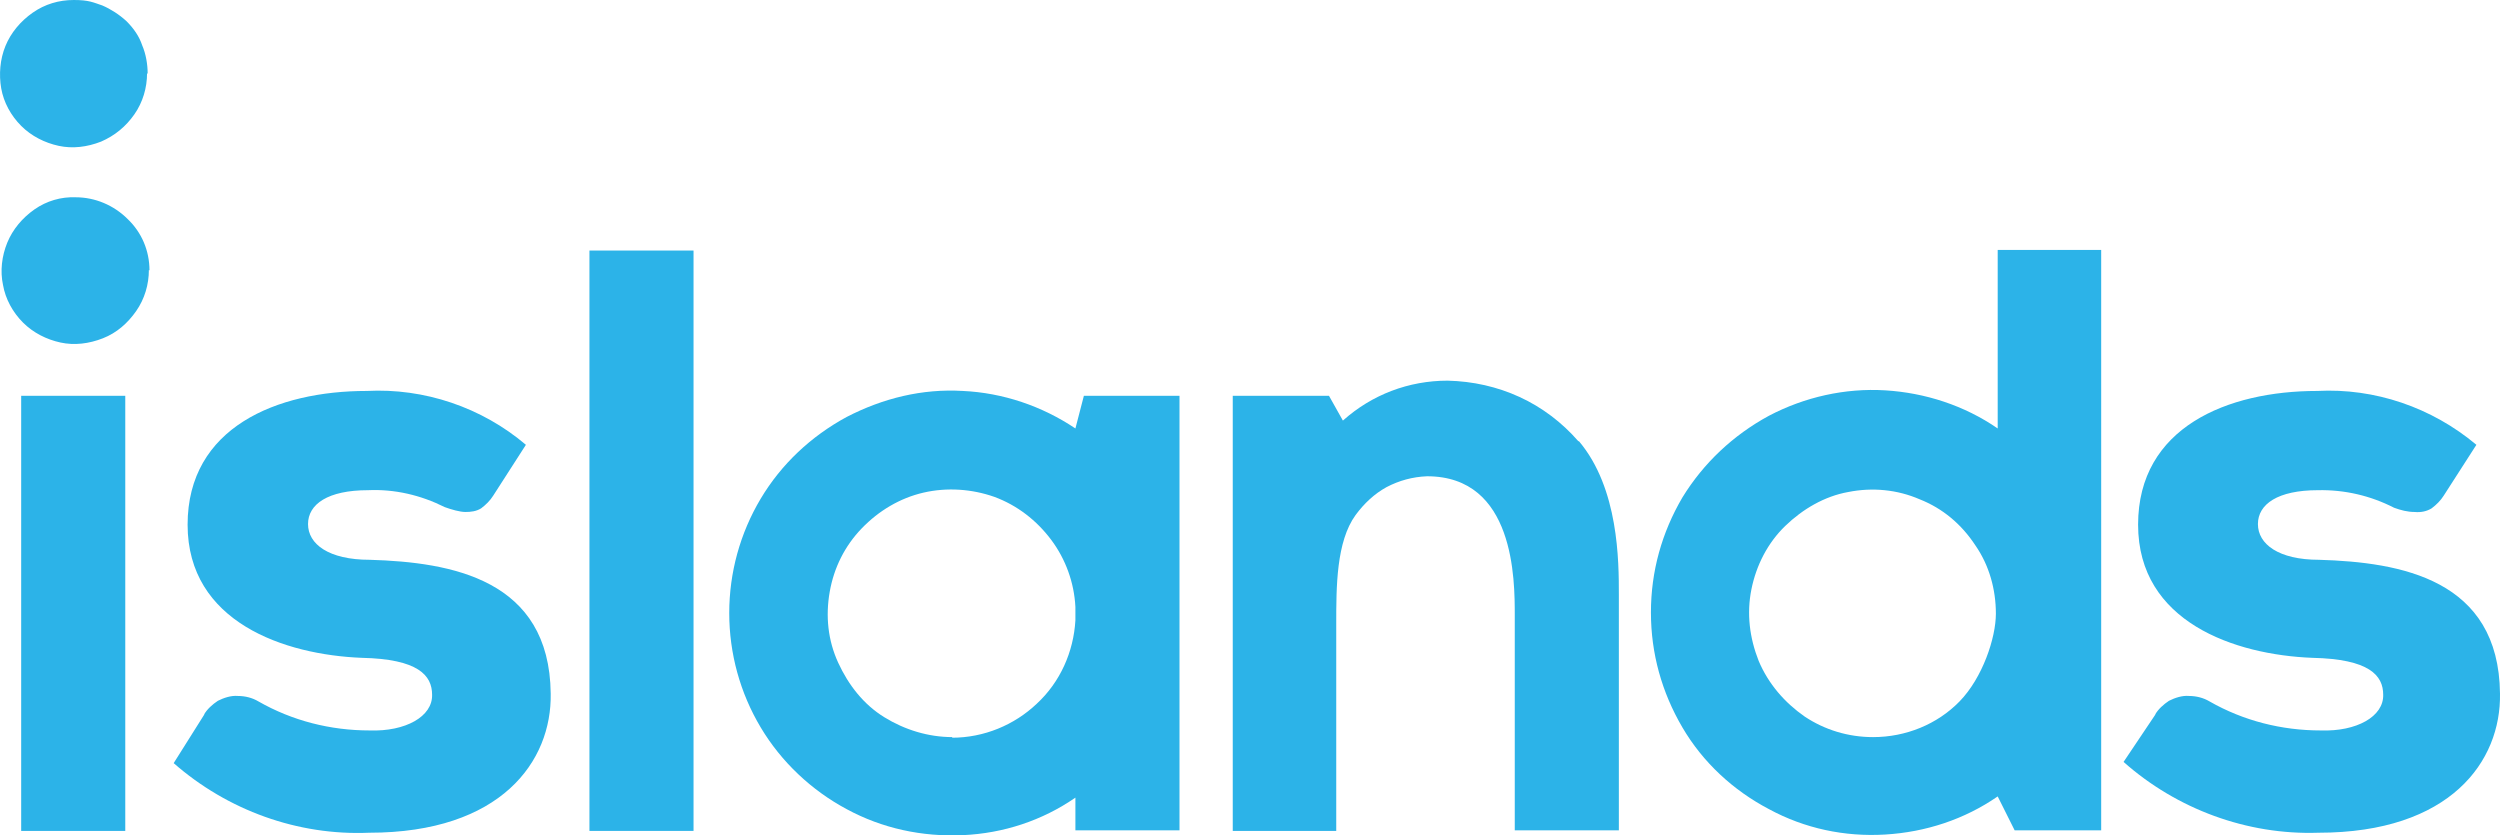
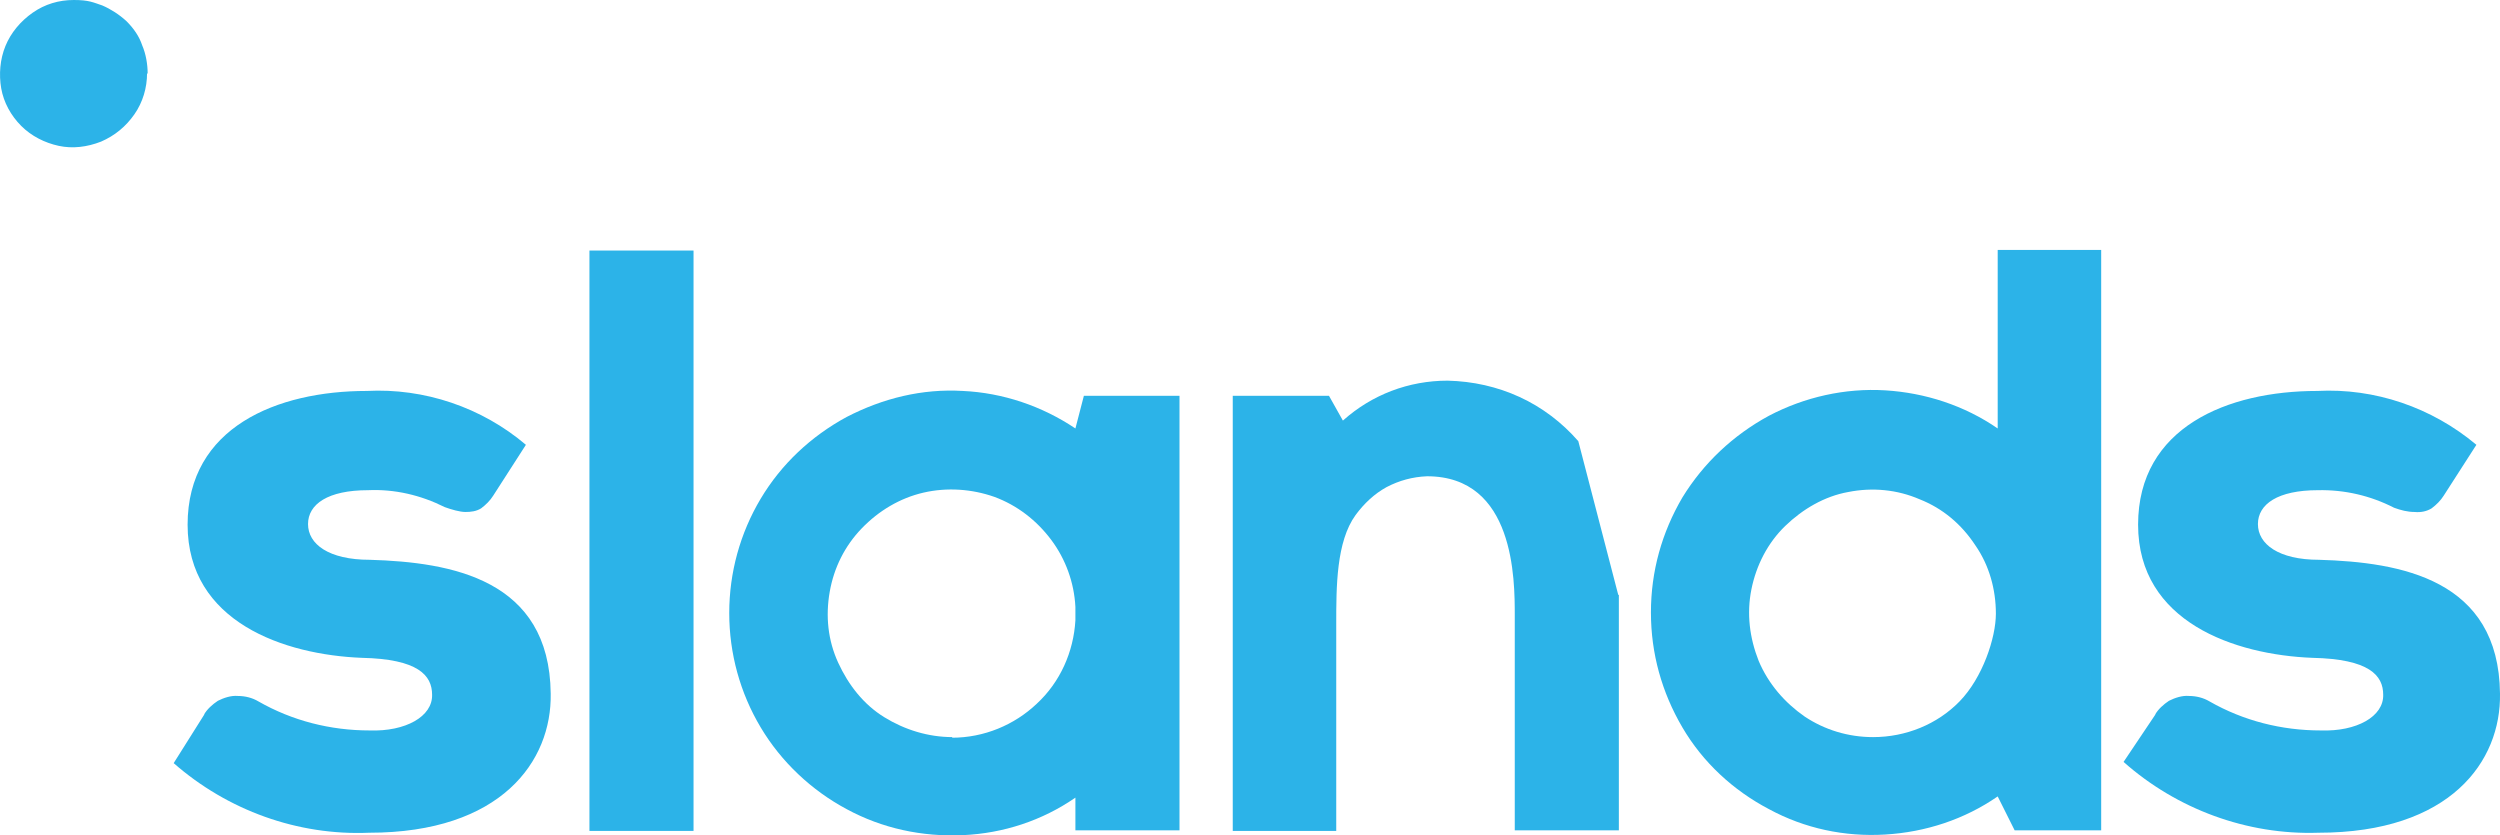
<svg xmlns="http://www.w3.org/2000/svg" id="Layer_2" data-name="Layer 2" viewBox="0 0 413.1 138.04">
  <defs>
    <style>
      .cls-1 {
        fill: #2cb3e8;
      }
    </style>
  </defs>
  <g id="Layer_1-2" data-name="Layer 1">
    <g>
-       <path class="cls-1" d="M24.6,44.6c0,2.4-.7,4.8-2.1,6.8s-3.2,3.6-5.5,4.5-4.7,1.2-7,.7-4.5-1.6-6.2-3.3-2.9-3.9-3.3-6.2c-.5-2.3-.2-4.8.7-7s2.5-4.1,4.5-5.5,4.4-2.1,6.8-2c3.2,0,6.3,1.3,8.6,3.6,2.3,2.2,3.6,5.2,3.6,8.5l-.1-.1Z" />
-       <path class="cls-1" d="M20.7,65.4H3.5v71.9h17.2s0-71.9,0-71.9Z" />
      <path class="cls-1" d="M97.4,41.4h17.2v95.9h-17.2V41.4Z" />
      <path class="cls-1" d="M179.1,65.4l-1.4,5.4c-5.5-3.7-12-5.9-18.6-6.2-6.7-.4-13.2,1.2-19.2,4.3-5.9,3.2-10.8,7.8-14.2,13.5-3.4,5.7-5.2,12.2-5.2,18.9s1.8,13.2,5.2,18.9c3.4,5.7,8.4,10.4,14.2,13.5,5.9,3.2,12.5,4.6,19.2,4.3,6.7-.3,13.1-2.4,18.6-6.2v5.4h17.2v-71.8h-15.8ZM157.4,121.8c-4,0-7.9-1.2-11.3-3.3s-5.9-5.3-7.6-9-2.1-7.7-1.4-11.7,2.5-7.6,5.3-10.5,6.3-5,10.2-5.9,8-.6,11.7.7c3.8,1.4,7,3.9,9.4,7.1s3.8,7.1,4,11.1v2.2c-.3,5.2-2.5,10.2-6.4,13.8-3.7,3.5-8.7,5.6-14,5.6l.1-.1Z" />
      <path class="cls-1" d="M330.1,41.4v29.4c-5.5-3.8-12-5.9-18.6-6.3s-13.3,1.1-19.2,4.2c-5.9,3.2-10.8,7.8-14.3,13.5-3.4,5.8-5.2,12.2-5.2,19s1.8,13.2,5.2,19c3.4,5.8,8.4,10.4,14.3,13.5,5.9,3.2,12.5,4.6,19.2,4.2s13.1-2.5,18.6-6.3l2.8,5.6h14.3V41.3h-17.1v.1ZM309.5,121.8c-4.1,0-8-1.2-11.3-3.4-3.3-2.3-6-5.4-7.6-9.2-1.5-3.8-2-7.8-1.2-11.8s2.7-7.7,5.6-10.5,6.5-4.9,10.4-5.6c4-.8,8.1-.4,11.8,1.2,3.8,1.5,6.9,4.1,9.2,7.6,2.3,3.3,3.4,7.3,3.4,11.3s-2.2,10.6-6,14.5c-3.7,3.8-8.9,5.9-14.3,5.9Z" />
-       <path class="cls-1" d="M260.8,72.9c-2.7-3.1-6-5.6-9.7-7.3s-7.7-2.6-11.9-2.7c-6.4,0-12.5,2.3-17.3,6.6l-2.3-4.1h-15.9v71.9h17.1v-34.2c0-6.1,0-13.6,3.2-18,1.4-1.9,3.1-3.5,5.1-4.6,2.1-1.1,4.3-1.7,6.7-1.8,14.5,0,14.5,17.1,14.5,23v35.5h17.2v-38.9c0-5.5,0-17.6-6.6-25.4h-.1Z" />
+       <path class="cls-1" d="M260.8,72.9c-2.7-3.1-6-5.6-9.7-7.3s-7.7-2.6-11.9-2.7c-6.4,0-12.5,2.3-17.3,6.6l-2.3-4.1h-15.9v71.9h17.1v-34.2c0-6.1,0-13.6,3.2-18,1.4-1.9,3.1-3.5,5.1-4.6,2.1-1.1,4.3-1.7,6.7-1.8,14.5,0,14.5,17.1,14.5,23v35.5h17.2v-38.9h-.1Z" />
      <path class="cls-1" d="M356.1,118.1c.5-.9,1.4-1.7,2.3-2.3,1-.5,2.2-.9,3.3-.8,1.2,0,2.4.3,3.4.9,5.6,3.2,11.9,4.8,18.4,4.8,5.9.2,10.4-2.3,10.3-5.9,0-3.2-2.3-5.9-11.7-6.1-12.8-.5-28.8-5.9-28.8-22s14.8-22.1,29.6-22.1c9.5-.5,18.9,2.7,26.3,8.9l-5.4,8.4c-.5.8-1.2,1.5-2,2.1-.8.5-1.8.7-2.8.6-1.2,0-2.3-.3-3.4-.7-3.9-2-8.2-3-12.6-2.9-6.6,0-9.9,2.3-9.9,5.6s3.4,5.9,10.1,5.9c13.5.4,29.7,3.2,29.9,22.1.2,11.2-8.2,23-30,23-11.8.4-23.4-3.9-32.2-11.7l5.3-7.9-.1.1Z" />
      <path class="cls-1" d="M33.7,118.1c.5-.9,1.4-1.7,2.3-2.3,1-.5,2.2-.9,3.3-.8,1.2,0,2.4.3,3.4.9,5.6,3.2,11.9,4.8,18.4,4.8,5.9.2,10.4-2.3,10.3-5.9,0-3.2-2.3-5.9-11.6-6.1-12.8-.5-28.8-5.9-28.8-22s14.8-22.1,29.6-22.1c9.5-.5,19,2.7,26.3,8.9l-5.4,8.4c-.5.8-1.2,1.5-2,2.1-.8.5-1.7.6-2.6.6s-2.3-.4-3.4-.8c-4-2-8.3-3-12.7-2.8-6.6,0-9.9,2.3-9.9,5.6s3.4,5.9,10.2,5.9c13.5.4,29.7,3.2,29.9,22.1.2,11.2-8.2,23-30,23-11.8.5-23.4-3.7-32.3-11.5l5.1-8.1-.1.1Z" />
      <path class="cls-1" d="M24.3,12.1c0,2.4-.7,4.8-2.1,6.8s-3.2,3.5-5.5,4.5c-2.3.9-4.7,1.2-7,.7s-4.5-1.6-6.2-3.3S.6,16.9.2,14.6,0,9.8.9,7.6,3.4,3.5,5.4,2.1,9.7,0,12.2,0s3.2.4,4.7.9c1.4.6,2.8,1.5,4,2.6,1.2,1.2,2.1,2.5,2.6,4,.6,1.4.9,3.1.9,4.7l-.1-.1Z" />
    </g>
  </g>
</svg>